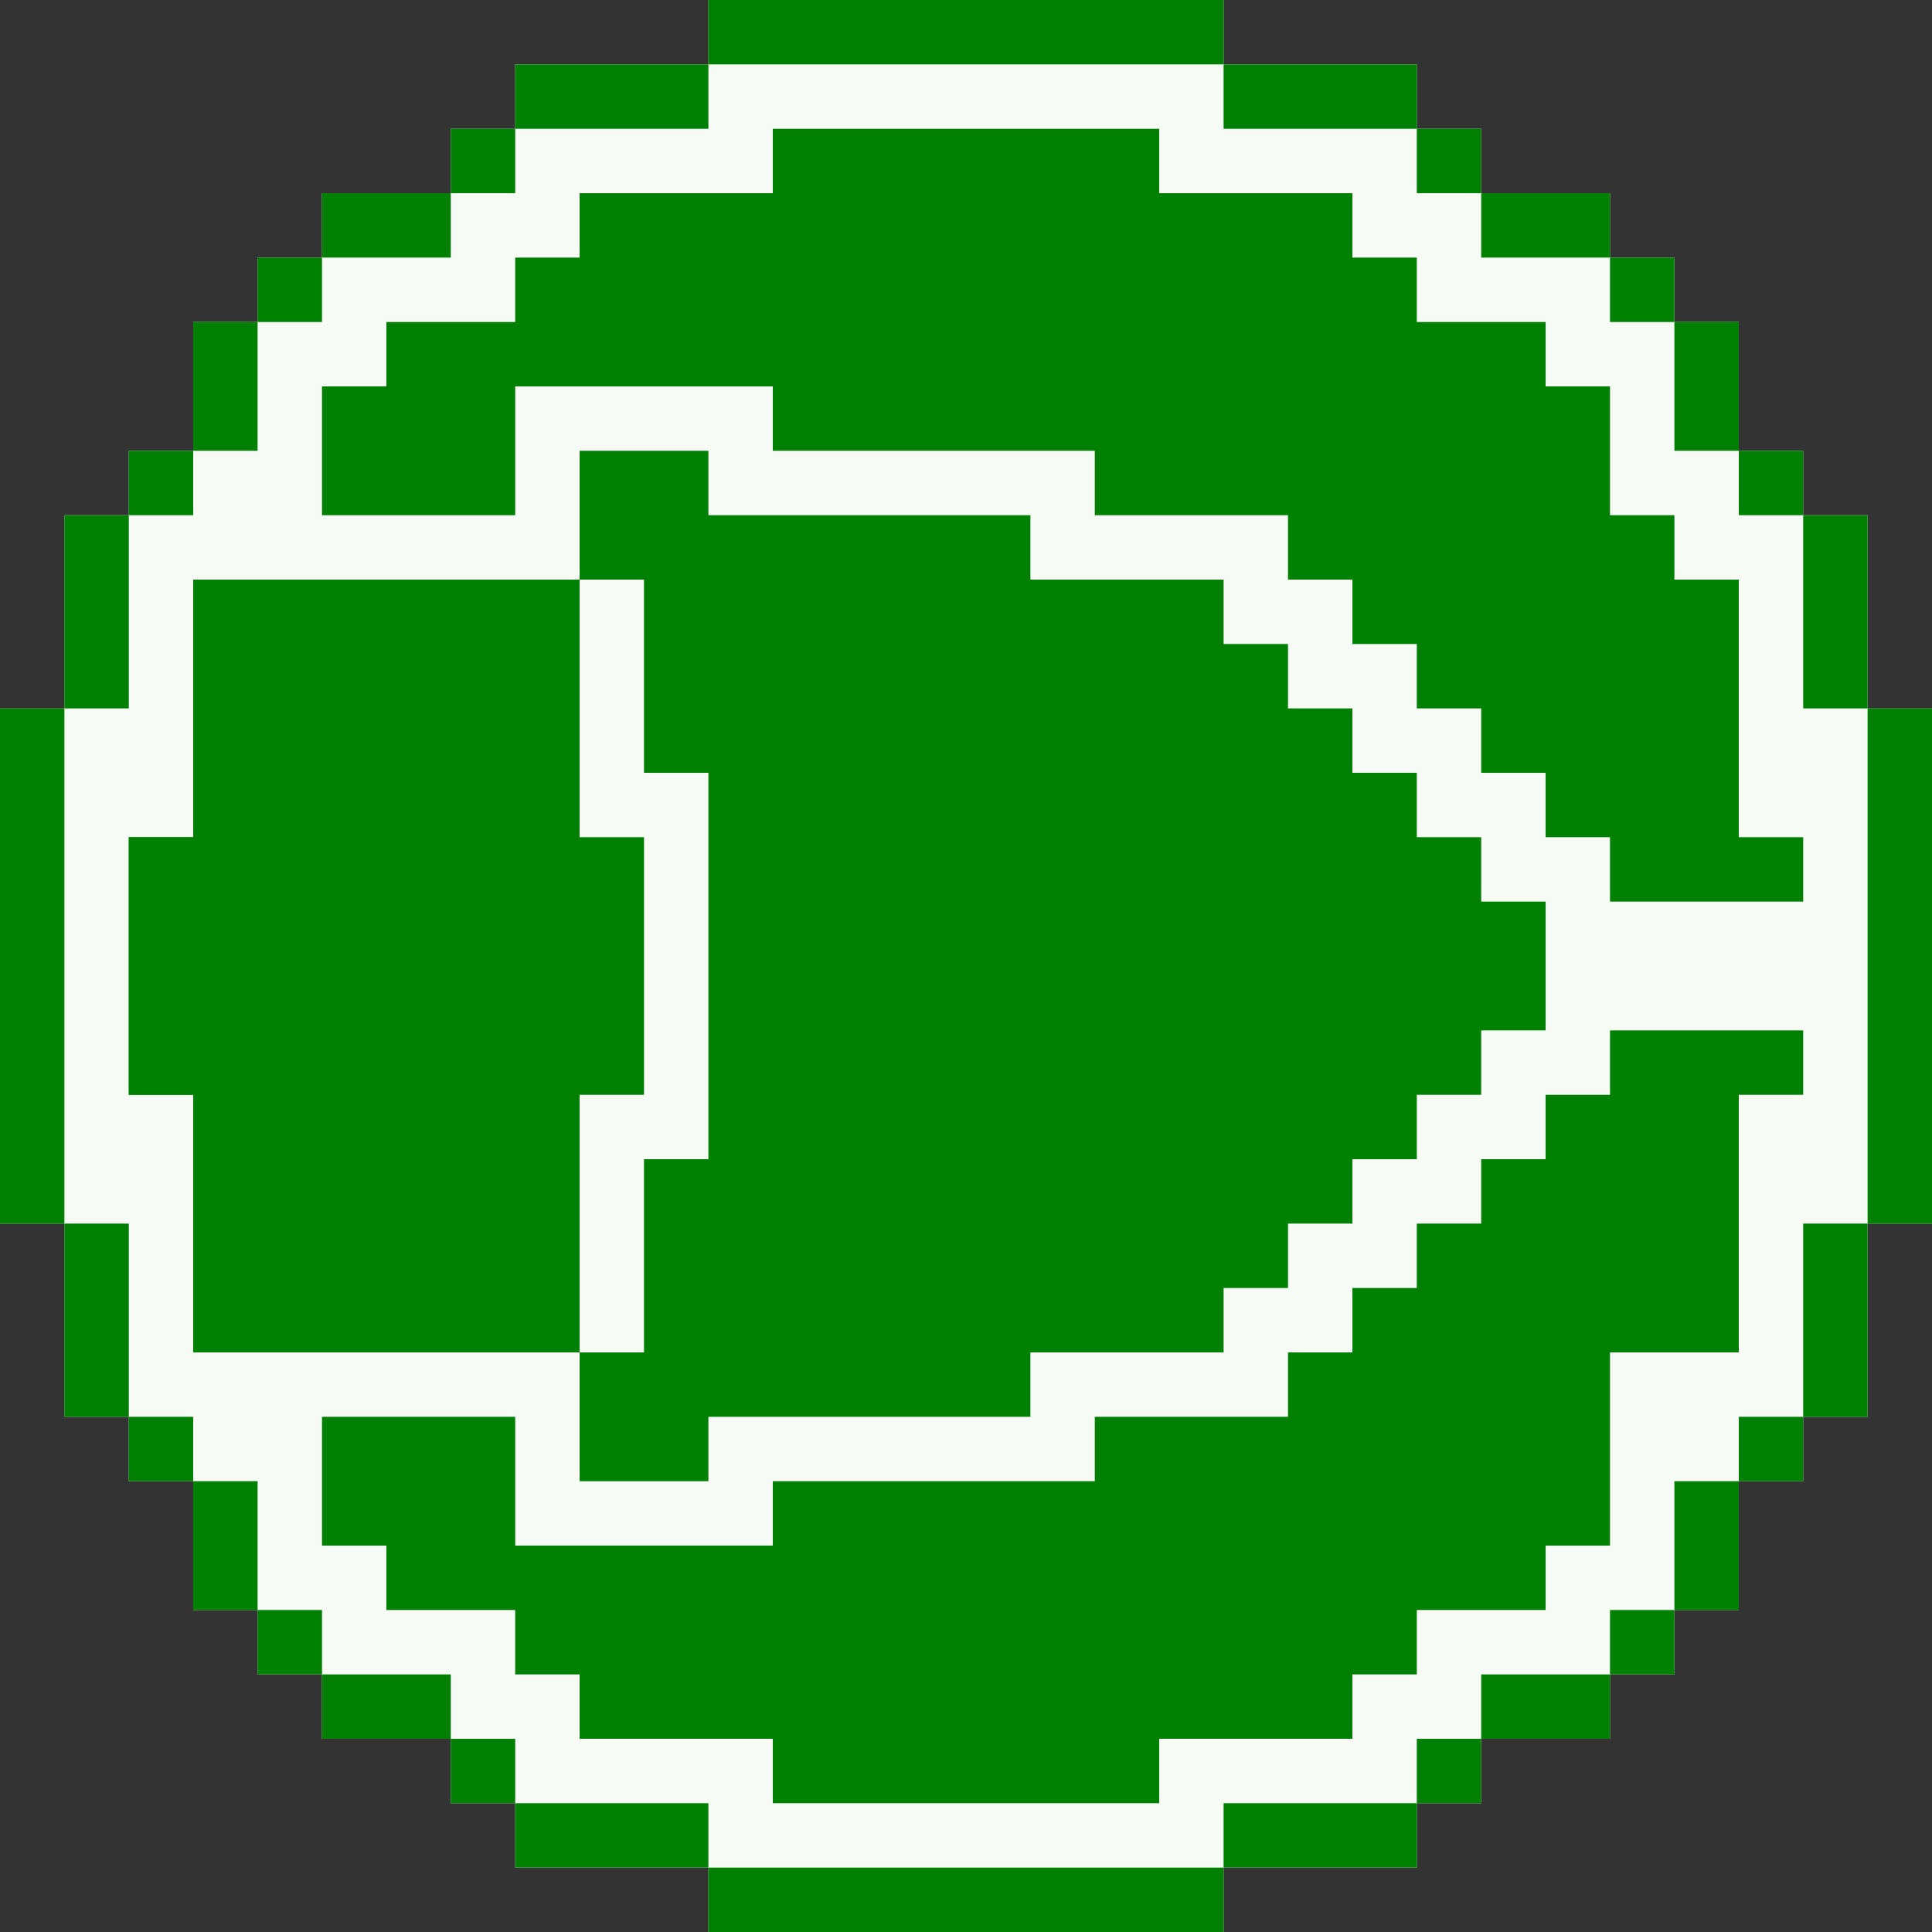
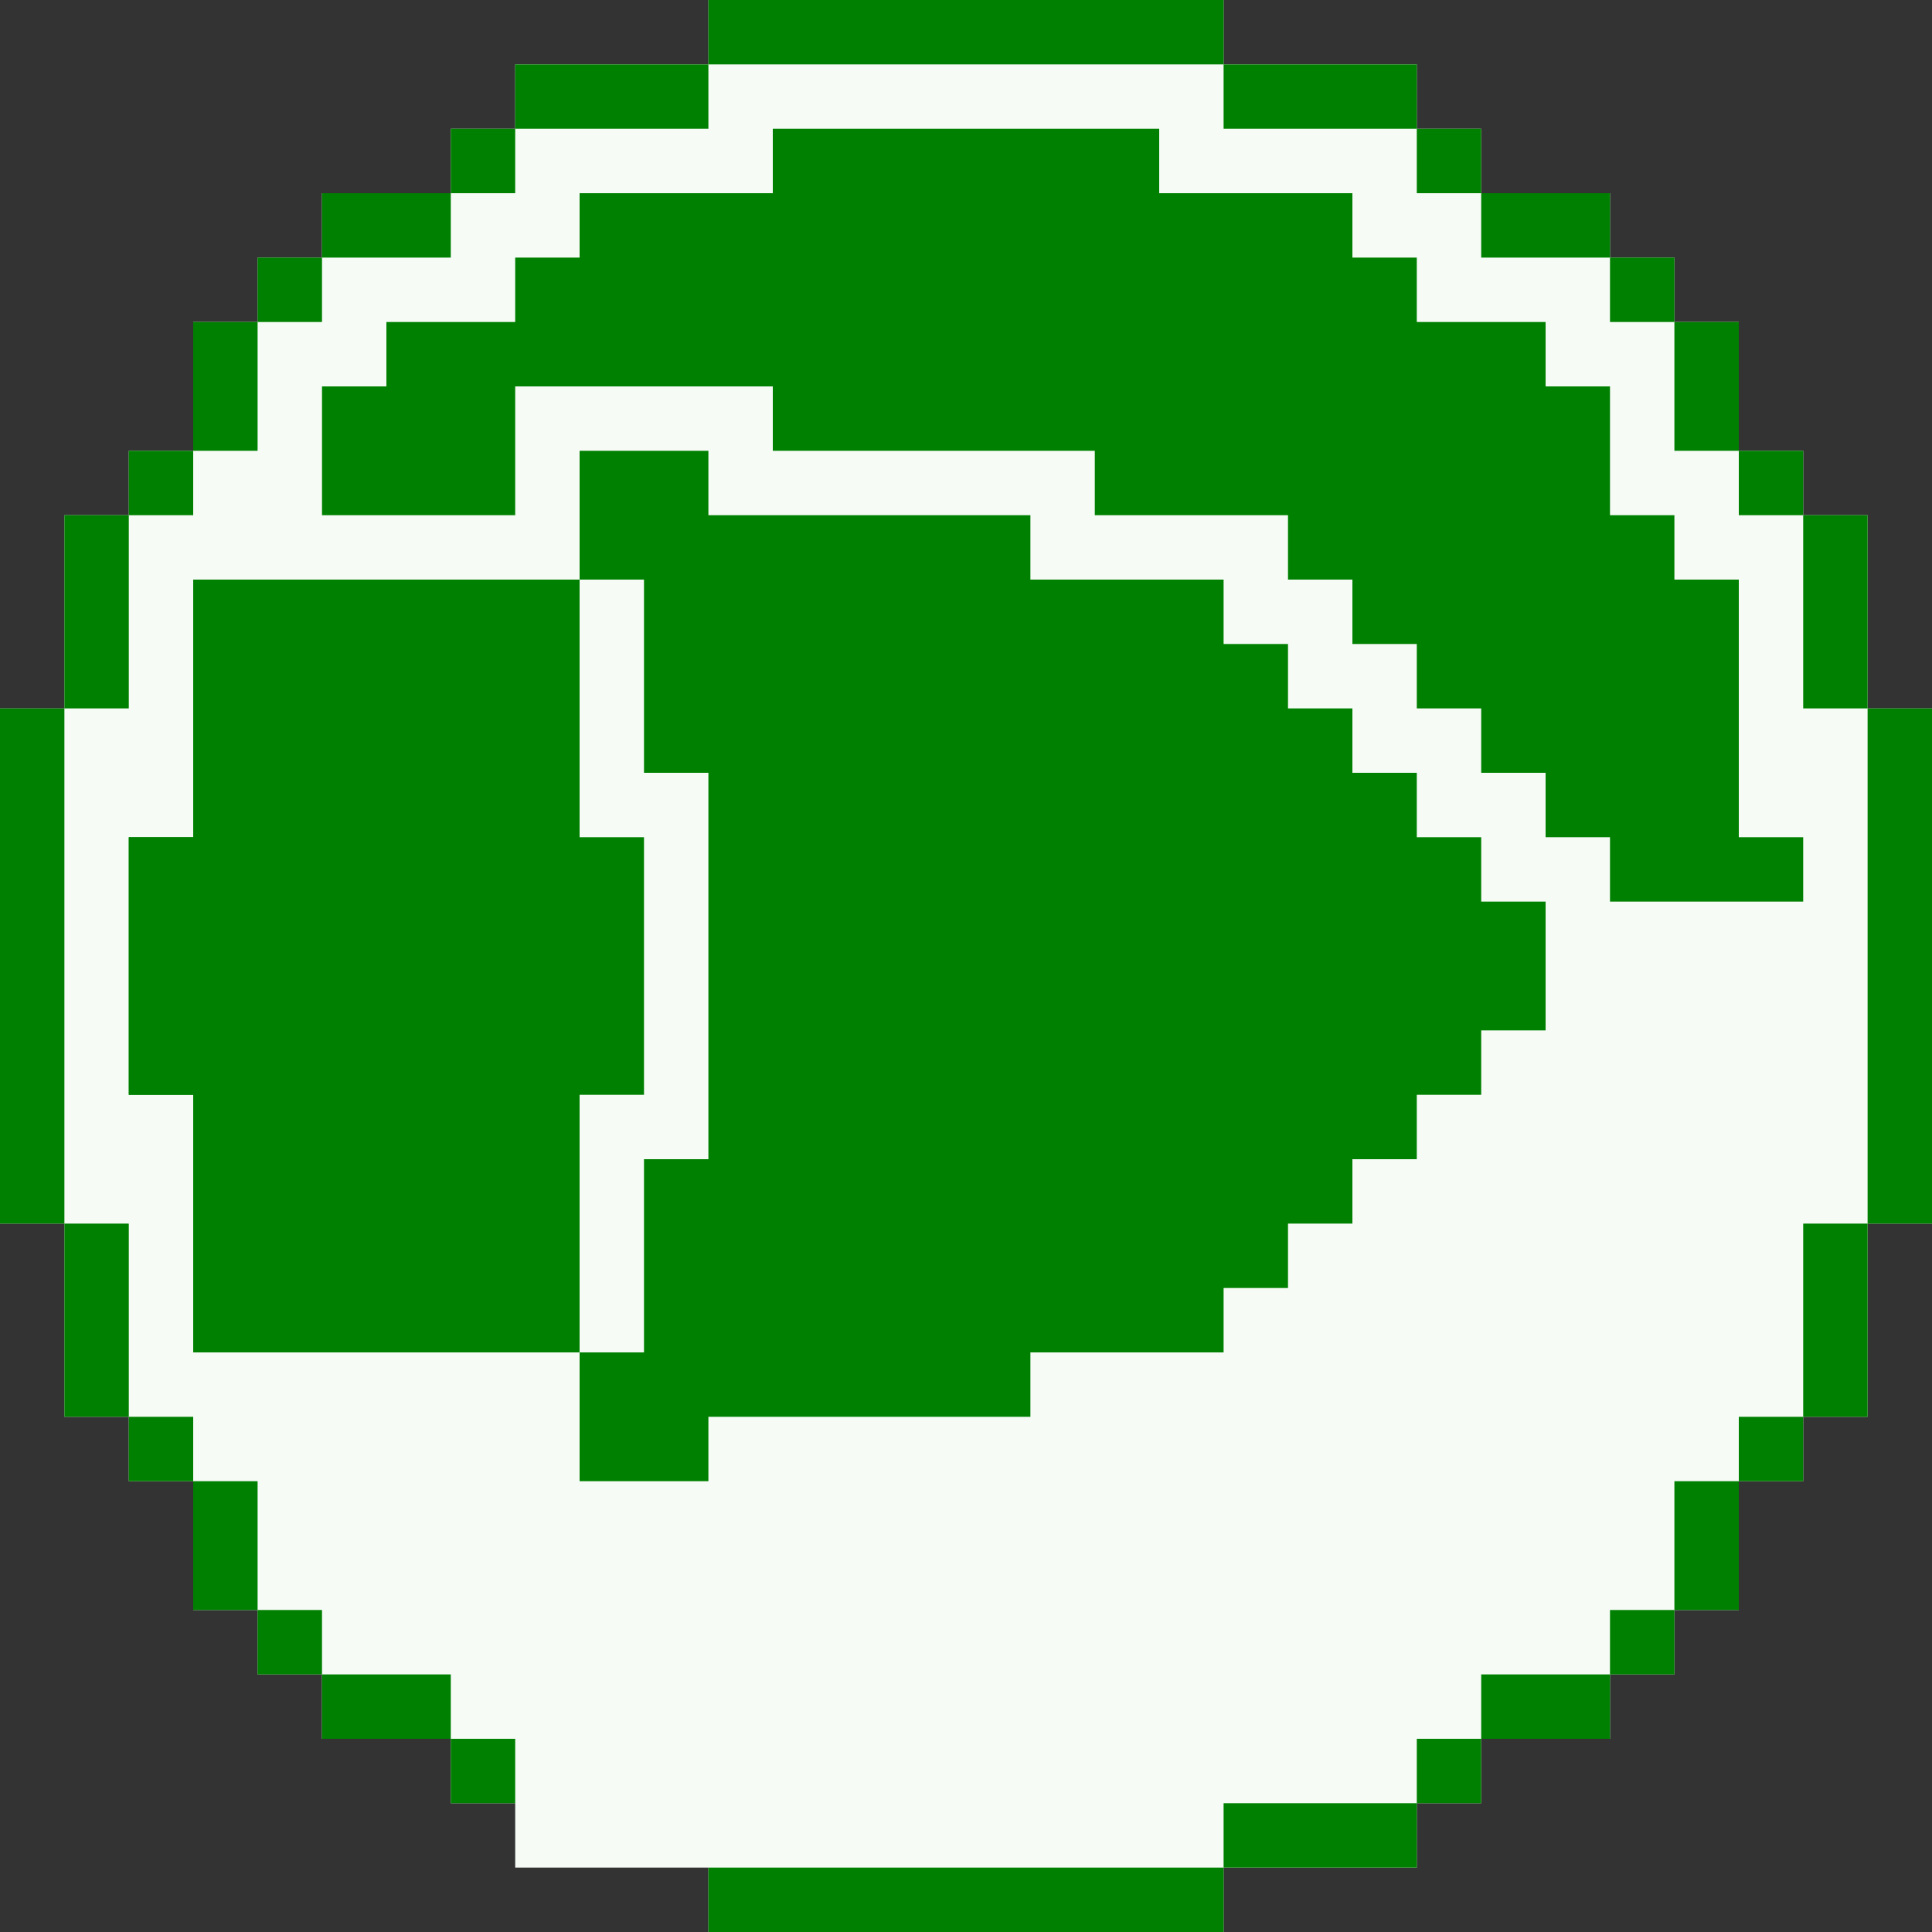
<svg xmlns="http://www.w3.org/2000/svg" version="1.1" width="390" height="390">
  <rect width="100%" height="100%" fill="#333333" stroke="none" />
  <path d="M0 0 C34.32 0 68.64 0 104 0 C104 4.29 104 8.58 104 13 C116.87 13 129.74 13 143 13 C143 17.29 143 21.58 143 26 C147.29 26 151.58 26 156 26 C156 30.29 156 34.58 156 39 C164.58 39 173.16 39 182 39 C182 43.29 182 47.58 182 52 C186.29 52 190.58 52 195 52 C195 56.29 195 60.58 195 65 C199.29 65 203.58 65 208 65 C208 73.58 208 82.16 208 91 C212.29 91 216.58 91 221 91 C221 95.29 221 99.58 221 104 C225.29 104 229.58 104 234 104 C234 116.87 234 129.74 234 143 C238.29 143 242.58 143 247 143 C247 177.32 247 211.64 247 247 C242.71 247 238.42 247 234 247 C234 259.87 234 272.74 234 286 C229.71 286 225.42 286 221 286 C221 290.29 221 294.58 221 299 C216.71 299 212.42 299 208 299 C208 307.58 208 316.16 208 325 C203.71 325 199.42 325 195 325 C195 329.29 195 333.58 195 338 C190.71 338 186.42 338 182 338 C182 342.29 182 346.58 182 351 C173.42 351 164.84 351 156 351 C156 355.29 156 359.58 156 364 C151.71 364 147.42 364 143 364 C143 368.29 143 372.58 143 377 C130.13 377 117.26 377 104 377 C104 381.29 104 385.58 104 390 C69.68 390 35.36 390 0 390 C0 385.71 0 381.42 0 377 C-12.87 377 -25.74 377 -39 377 C-39 372.71 -39 368.42 -39 364 C-43.29 364 -47.58 364 -52 364 C-52 359.71 -52 355.42 -52 351 C-60.58 351 -69.16 351 -78 351 C-78 346.71 -78 342.42 -78 338 C-82.29 338 -86.58 338 -91 338 C-91 333.71 -91 329.42 -91 325 C-95.29 325 -99.58 325 -104 325 C-104 316.42 -104 307.84 -104 299 C-108.29 299 -112.58 299 -117 299 C-117 294.71 -117 290.42 -117 286 C-121.29 286 -125.58 286 -130 286 C-130 273.13 -130 260.26 -130 247 C-134.29 247 -138.58 247 -143 247 C-143 212.68 -143 178.36 -143 143 C-138.71 143 -134.42 143 -130 143 C-130 130.13 -130 117.26 -130 104 C-125.71 104 -121.42 104 -117 104 C-117 99.71 -117 95.42 -117 91 C-112.71 91 -108.42 91 -104 91 C-104 82.42 -104 73.84 -104 65 C-99.71 65 -95.42 65 -91 65 C-91 60.71 -91 56.42 -91 52 C-86.71 52 -82.42 52 -78 52 C-78 47.71 -78 43.42 -78 39 C-69.42 39 -60.84 39 -52 39 C-52 34.71 -52 30.42 -52 26 C-47.71 26 -43.42 26 -39 26 C-39 21.71 -39 17.42 -39 13 C-26.13 13 -13.26 13 0 13 C0 8.71 0 4.42 0 0 Z " fill="#F6FBF6" transform="translate(143,0)" />
  <path d="M0 0 C8.58 0 17.16 0 26 0 C26 4.29 26 8.58 26 13 C47.45 13 68.9 13 91 13 C91 17.29 91 21.58 91 26 C103.87 26 116.74 26 130 26 C130 30.29 130 34.58 130 39 C134.29 39 138.58 39 143 39 C143 43.29 143 47.58 143 52 C147.29 52 151.58 52 156 52 C156 56.29 156 60.58 156 65 C160.29 65 164.58 65 169 65 C169 69.29 169 73.58 169 78 C173.29 78 177.58 78 182 78 C182 82.29 182 86.58 182 91 C186.29 91 190.58 91 195 91 C195 99.58 195 108.16 195 117 C190.71 117 186.42 117 182 117 C182 121.29 182 125.58 182 130 C177.71 130 173.42 130 169 130 C169 134.29 169 138.58 169 143 C164.71 143 160.42 143 156 143 C156 147.29 156 151.58 156 156 C151.71 156 147.42 156 143 156 C143 160.29 143 164.58 143 169 C138.71 169 134.42 169 130 169 C130 173.29 130 177.58 130 182 C117.13 182 104.26 182 91 182 C91 186.29 91 190.58 91 195 C69.55 195 48.1 195 26 195 C26 199.29 26 203.58 26 208 C17.42 208 8.84 208 0 208 C0 199.42 0 190.84 0 182 C-25.74 182 -51.48 182 -78 182 C-78 164.84 -78 147.68 -78 130 C-82.29 130 -86.58 130 -91 130 C-91 112.84 -91 95.68 -91 78 C-86.71 78 -82.42 78 -78 78 C-78 60.84 -78 43.68 -78 26 C-52.26 26 -26.52 26 0 26 C0 17.42 0 8.84 0 0 Z " fill="#008000" transform="translate(117,91)" />
  <path d="M0 0 C25.74 0 51.48 0 78 0 C78 4.29 78 8.58 78 13 C90.87 13 103.74 13 117 13 C117 17.29 117 21.58 117 26 C121.29 26 125.58 26 130 26 C130 30.29 130 34.58 130 39 C138.58 39 147.16 39 156 39 C156 43.29 156 47.58 156 52 C160.29 52 164.58 52 169 52 C169 60.58 169 69.16 169 78 C173.29 78 177.58 78 182 78 C182 82.29 182 86.58 182 91 C186.29 91 190.58 91 195 91 C195 108.16 195 125.32 195 143 C199.29 143 203.58 143 208 143 C208 147.29 208 151.58 208 156 C195.13 156 182.26 156 169 156 C169 151.71 169 147.42 169 143 C164.71 143 160.42 143 156 143 C156 138.71 156 134.42 156 130 C151.71 130 147.42 130 143 130 C143 125.71 143 121.42 143 117 C138.71 117 134.42 117 130 117 C130 112.71 130 108.42 130 104 C125.71 104 121.42 104 117 104 C117 99.71 117 95.42 117 91 C112.71 91 108.42 91 104 91 C104 86.71 104 82.42 104 78 C91.13 78 78.26 78 65 78 C65 73.71 65 69.42 65 65 C43.55 65 22.1 65 0 65 C0 60.71 0 56.42 0 52 C-17.16 52 -34.32 52 -52 52 C-52 60.58 -52 69.16 -52 78 C-64.87 78 -77.74 78 -91 78 C-91 69.42 -91 60.84 -91 52 C-86.71 52 -82.42 52 -78 52 C-78 47.71 -78 43.42 -78 39 C-69.42 39 -60.84 39 -52 39 C-52 34.71 -52 30.42 -52 26 C-47.71 26 -43.42 26 -39 26 C-39 21.71 -39 17.42 -39 13 C-26.13 13 -13.26 13 0 13 C0 8.71 0 4.42 0 0 Z " fill="#008000" transform="translate(156,26)" />
-   <path d="M0 0 C12.87 0 25.74 0 39 0 C39 4.29 39 8.58 39 13 C34.71 13 30.42 13 26 13 C26 30.16 26 47.32 26 65 C17.42 65 8.84 65 0 65 C0 77.87 0 90.74 0 104 C-4.29 104 -8.58 104 -13 104 C-13 108.29 -13 112.58 -13 117 C-21.58 117 -30.16 117 -39 117 C-39 121.29 -39 125.58 -39 130 C-43.29 130 -47.58 130 -52 130 C-52 134.29 -52 138.58 -52 143 C-64.87 143 -77.74 143 -91 143 C-91 147.29 -91 151.58 -91 156 C-116.74 156 -142.48 156 -169 156 C-169 151.71 -169 147.42 -169 143 C-181.87 143 -194.74 143 -208 143 C-208 138.71 -208 134.42 -208 130 C-212.29 130 -216.58 130 -221 130 C-221 125.71 -221 121.42 -221 117 C-229.58 117 -238.16 117 -247 117 C-247 112.71 -247 108.42 -247 104 C-251.29 104 -255.58 104 -260 104 C-260 95.42 -260 86.84 -260 78 C-247.13 78 -234.26 78 -221 78 C-221 86.58 -221 95.16 -221 104 C-203.84 104 -186.68 104 -169 104 C-169 99.71 -169 95.42 -169 91 C-147.55 91 -126.1 91 -104 91 C-104 86.71 -104 82.42 -104 78 C-91.13 78 -78.26 78 -65 78 C-65 73.71 -65 69.42 -65 65 C-60.71 65 -56.42 65 -52 65 C-52 60.71 -52 56.42 -52 52 C-47.71 52 -43.42 52 -39 52 C-39 47.71 -39 43.42 -39 39 C-34.71 39 -30.42 39 -26 39 C-26 34.71 -26 30.42 -26 26 C-21.71 26 -17.42 26 -13 26 C-13 21.71 -13 17.42 -13 13 C-8.71 13 -4.42 13 0 13 C0 8.71 0 4.42 0 0 Z " fill="#008000" transform="translate(325,208)" />
  <path d="M0 0 C25.74 0 51.48 0 78 0 C78 17.16 78 34.32 78 52 C82.29 52 86.58 52 91 52 C91 69.16 91 86.32 91 104 C86.71 104 82.42 104 78 104 C78 121.16 78 138.32 78 156 C52.26 156 26.52 156 0 156 C0 138.84 0 121.68 0 104 C-4.29 104 -8.58 104 -13 104 C-13 86.84 -13 69.68 -13 52 C-8.71 52 -4.42 52 0 52 C0 34.84 0 17.68 0 0 Z " fill="#008000" transform="translate(39,117)" />
  <path d="M0 0 C4.29 0 8.58 0 13 0 C13 12.87 13 25.74 13 39 C17.29 39 21.58 39 26 39 C26 64.74 26 90.48 26 117 C21.71 117 17.42 117 13 117 C13 129.87 13 142.74 13 156 C8.71 156 4.42 156 0 156 C0 138.84 0 121.68 0 104 C4.29 104 8.58 104 13 104 C13 86.84 13 69.68 13 52 C8.71 52 4.42 52 0 52 C0 34.84 0 17.68 0 0 Z " fill="#F6FBF6" transform="translate(117,117)" />
  <path d="M0 0 C34.32 0 68.64 0 104 0 C104 4.29 104 8.58 104 13 C69.68 13 35.36 13 0 13 C0 8.71 0 4.42 0 0 Z " fill="#008000" transform="translate(143,377)" />
  <path d="M0 0 C4.29 0 8.58 0 13 0 C13 34.32 13 68.64 13 104 C8.71 104 4.42 104 0 104 C0 69.68 0 35.36 0 0 Z " fill="#008000" transform="translate(377,143)" />
  <path d="M0 0 C4.29 0 8.58 0 13 0 C13 34.32 13 68.64 13 104 C8.71 104 4.42 104 0 104 C0 69.68 0 35.36 0 0 Z " fill="#008000" transform="translate(0,143)" />
  <path d="M0 0 C34.32 0 68.64 0 104 0 C104 4.29 104 8.58 104 13 C69.68 13 35.36 13 0 13 C0 8.71 0 4.42 0 0 Z " fill="#008000" transform="translate(143,0)" />
  <path d="M0 0 C12.87 0 25.74 0 39 0 C39 4.29 39 8.58 39 13 C26.13 13 13.26 13 0 13 C0 8.71 0 4.42 0 0 Z " fill="#008000" transform="translate(247,364)" />
-   <path d="M0 0 C12.87 0 25.74 0 39 0 C39 4.29 39 8.58 39 13 C26.13 13 13.26 13 0 13 C0 8.71 0 4.42 0 0 Z " fill="#008000" transform="translate(104,364)" />
  <path d="M0 0 C4.29 0 8.58 0 13 0 C13 12.87 13 25.74 13 39 C8.71 39 4.42 39 0 39 C0 26.13 0 13.26 0 0 Z " fill="#008000" transform="translate(364,247)" />
  <path d="M0 0 C4.29 0 8.58 0 13 0 C13 12.87 13 25.74 13 39 C8.71 39 4.42 39 0 39 C0 26.13 0 13.26 0 0 Z " fill="#008000" transform="translate(13,247)" />
  <path d="M0 0 C4.29 0 8.58 0 13 0 C13 12.87 13 25.74 13 39 C8.71 39 4.42 39 0 39 C0 26.13 0 13.26 0 0 Z " fill="#008000" transform="translate(364,104)" />
  <path d="M0 0 C4.29 0 8.58 0 13 0 C13 12.87 13 25.74 13 39 C8.71 39 4.42 39 0 39 C0 26.13 0 13.26 0 0 Z " fill="#008000" transform="translate(13,104)" />
  <path d="M0 0 C12.87 0 25.74 0 39 0 C39 4.29 39 8.58 39 13 C26.13 13 13.26 13 0 13 C0 8.71 0 4.42 0 0 Z " fill="#008000" transform="translate(247,13)" />
  <path d="M0 0 C12.87 0 25.74 0 39 0 C39 4.29 39 8.58 39 13 C26.13 13 13.26 13 0 13 C0 8.71 0 4.42 0 0 Z " fill="#008000" transform="translate(104,13)" />
  <path d="M0 0 C8.58 0 17.16 0 26 0 C26 4.29 26 8.58 26 13 C17.42 13 8.84 13 0 13 C0 8.71 0 4.42 0 0 Z " fill="#008000" transform="translate(299,338)" />
  <path d="M0 0 C8.58 0 17.16 0 26 0 C26 4.29 26 8.58 26 13 C17.42 13 8.84 13 0 13 C0 8.71 0 4.42 0 0 Z " fill="#008000" transform="translate(65,338)" />
  <path d="M0 0 C4.29 0 8.58 0 13 0 C13 8.58 13 17.16 13 26 C8.71 26 4.42 26 0 26 C0 17.42 0 8.84 0 0 Z " fill="#008000" transform="translate(338,299)" />
  <path d="M0 0 C4.29 0 8.58 0 13 0 C13 8.58 13 17.16 13 26 C8.71 26 4.42 26 0 26 C0 17.42 0 8.84 0 0 Z " fill="#008000" transform="translate(39,299)" />
  <path d="M0 0 C4.29 0 8.58 0 13 0 C13 8.58 13 17.16 13 26 C8.71 26 4.42 26 0 26 C0 17.42 0 8.84 0 0 Z " fill="#008000" transform="translate(338,65)" />
  <path d="M0 0 C4.29 0 8.58 0 13 0 C13 8.58 13 17.16 13 26 C8.71 26 4.42 26 0 26 C0 17.42 0 8.84 0 0 Z " fill="#008000" transform="translate(39,65)" />
  <path d="M0 0 C8.58 0 17.16 0 26 0 C26 4.29 26 8.58 26 13 C17.42 13 8.84 13 0 13 C0 8.71 0 4.42 0 0 Z " fill="#008000" transform="translate(299,39)" />
  <path d="M0 0 C8.58 0 17.16 0 26 0 C26 4.29 26 8.58 26 13 C17.42 13 8.84 13 0 13 C0 8.71 0 4.42 0 0 Z " fill="#008000" transform="translate(65,39)" />
  <path d="M0 0 C4.29 0 8.58 0 13 0 C13 4.29 13 8.58 13 13 C8.71 13 4.42 13 0 13 C0 8.71 0 4.42 0 0 Z " fill="#008000" transform="translate(286,351)" />
  <path d="M0 0 C4.29 0 8.58 0 13 0 C13 4.29 13 8.58 13 13 C8.71 13 4.42 13 0 13 C0 8.71 0 4.42 0 0 Z " fill="#008000" transform="translate(91,351)" />
  <path d="M0 0 C4.29 0 8.58 0 13 0 C13 4.29 13 8.58 13 13 C8.71 13 4.42 13 0 13 C0 8.71 0 4.42 0 0 Z " fill="#008000" transform="translate(325,325)" />
  <path d="M0 0 C4.29 0 8.58 0 13 0 C13 4.29 13 8.58 13 13 C8.71 13 4.42 13 0 13 C0 8.71 0 4.42 0 0 Z " fill="#008000" transform="translate(52,325)" />
  <path d="M0 0 C4.29 0 8.58 0 13 0 C13 4.29 13 8.58 13 13 C8.71 13 4.42 13 0 13 C0 8.71 0 4.42 0 0 Z " fill="#008000" transform="translate(351,286)" />
  <path d="M0 0 C4.29 0 8.58 0 13 0 C13 4.29 13 8.58 13 13 C8.71 13 4.42 13 0 13 C0 8.71 0 4.42 0 0 Z " fill="#008000" transform="translate(26,286)" />
  <path d="M0 0 C4.29 0 8.58 0 13 0 C13 4.29 13 8.58 13 13 C8.71 13 4.42 13 0 13 C0 8.71 0 4.42 0 0 Z " fill="#008000" transform="translate(351,91)" />
  <path d="M0 0 C4.29 0 8.58 0 13 0 C13 4.29 13 8.58 13 13 C8.71 13 4.42 13 0 13 C0 8.71 0 4.42 0 0 Z " fill="#008000" transform="translate(26,91)" />
  <path d="M0 0 C4.29 0 8.58 0 13 0 C13 4.29 13 8.58 13 13 C8.71 13 4.42 13 0 13 C0 8.71 0 4.42 0 0 Z " fill="#008000" transform="translate(325,52)" />
  <path d="M0 0 C4.29 0 8.58 0 13 0 C13 4.29 13 8.58 13 13 C8.71 13 4.42 13 0 13 C0 8.71 0 4.42 0 0 Z " fill="#008000" transform="translate(52,52)" />
  <path d="M0 0 C4.29 0 8.58 0 13 0 C13 4.29 13 8.58 13 13 C8.71 13 4.42 13 0 13 C0 8.71 0 4.42 0 0 Z " fill="#008000" transform="translate(286,26)" />
  <path d="M0 0 C4.29 0 8.58 0 13 0 C13 4.29 13 8.58 13 13 C8.71 13 4.42 13 0 13 C0 8.71 0 4.42 0 0 Z " fill="#008000" transform="translate(91,26)" />
</svg>